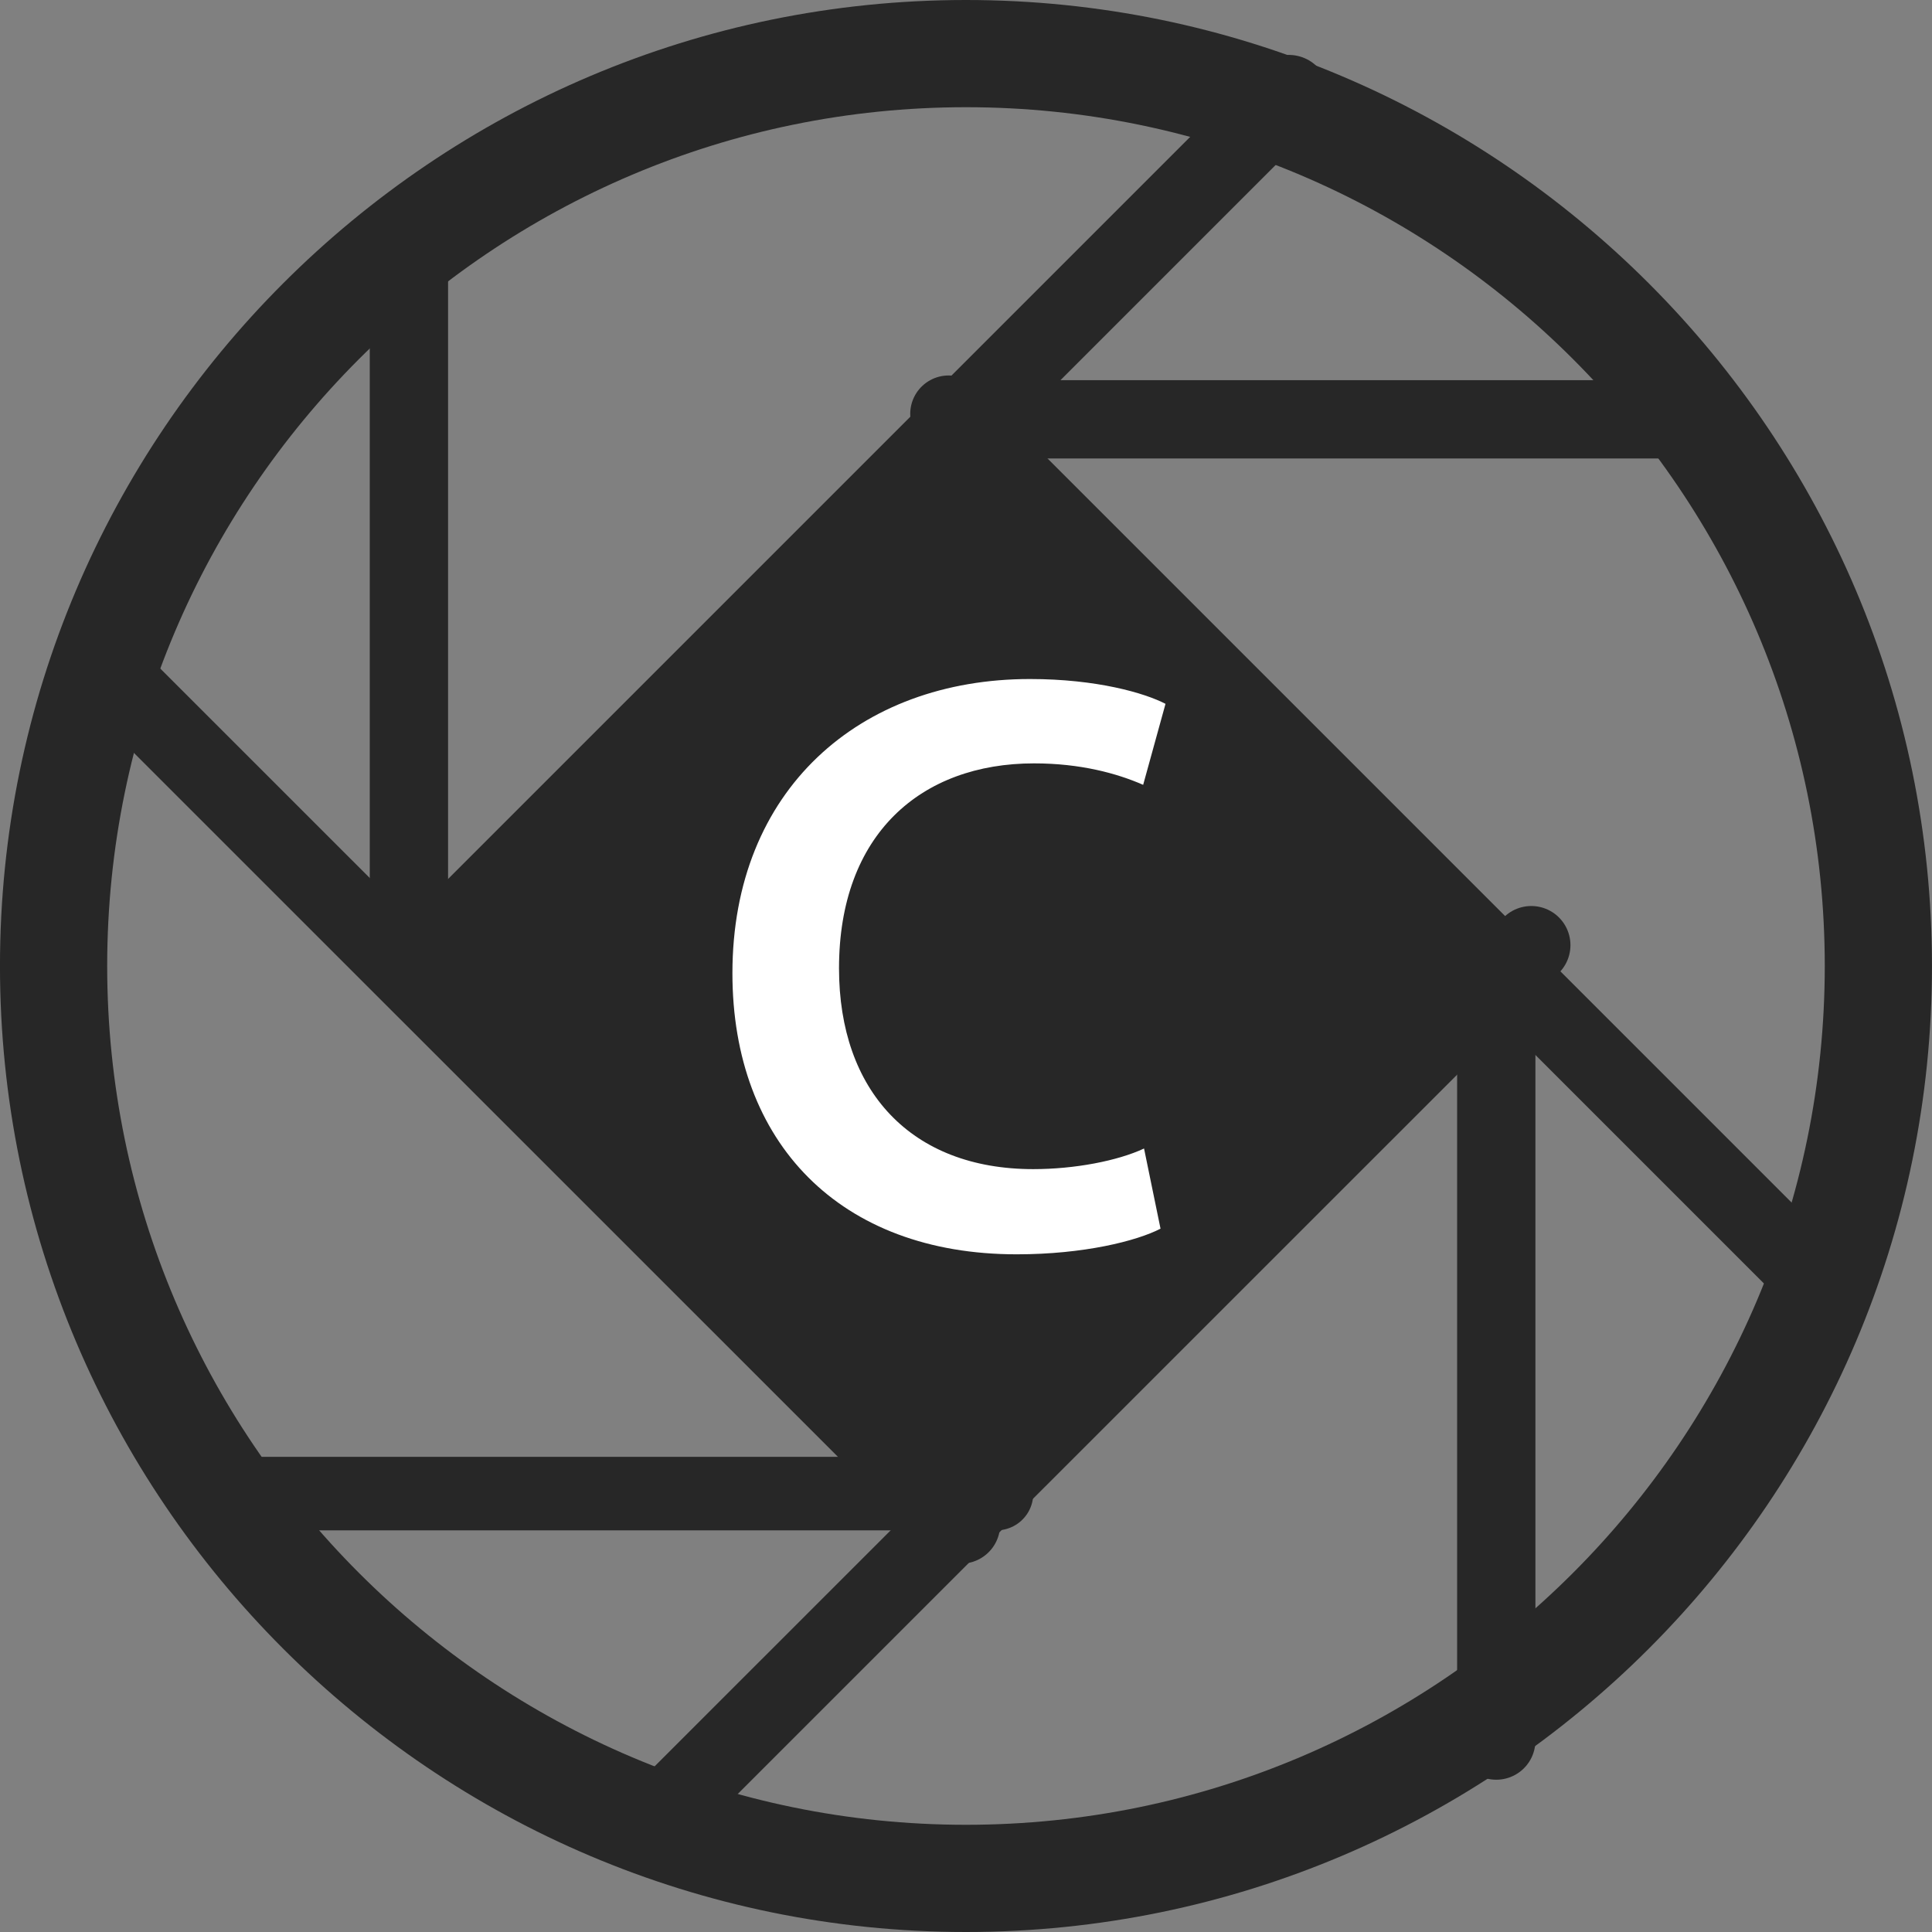
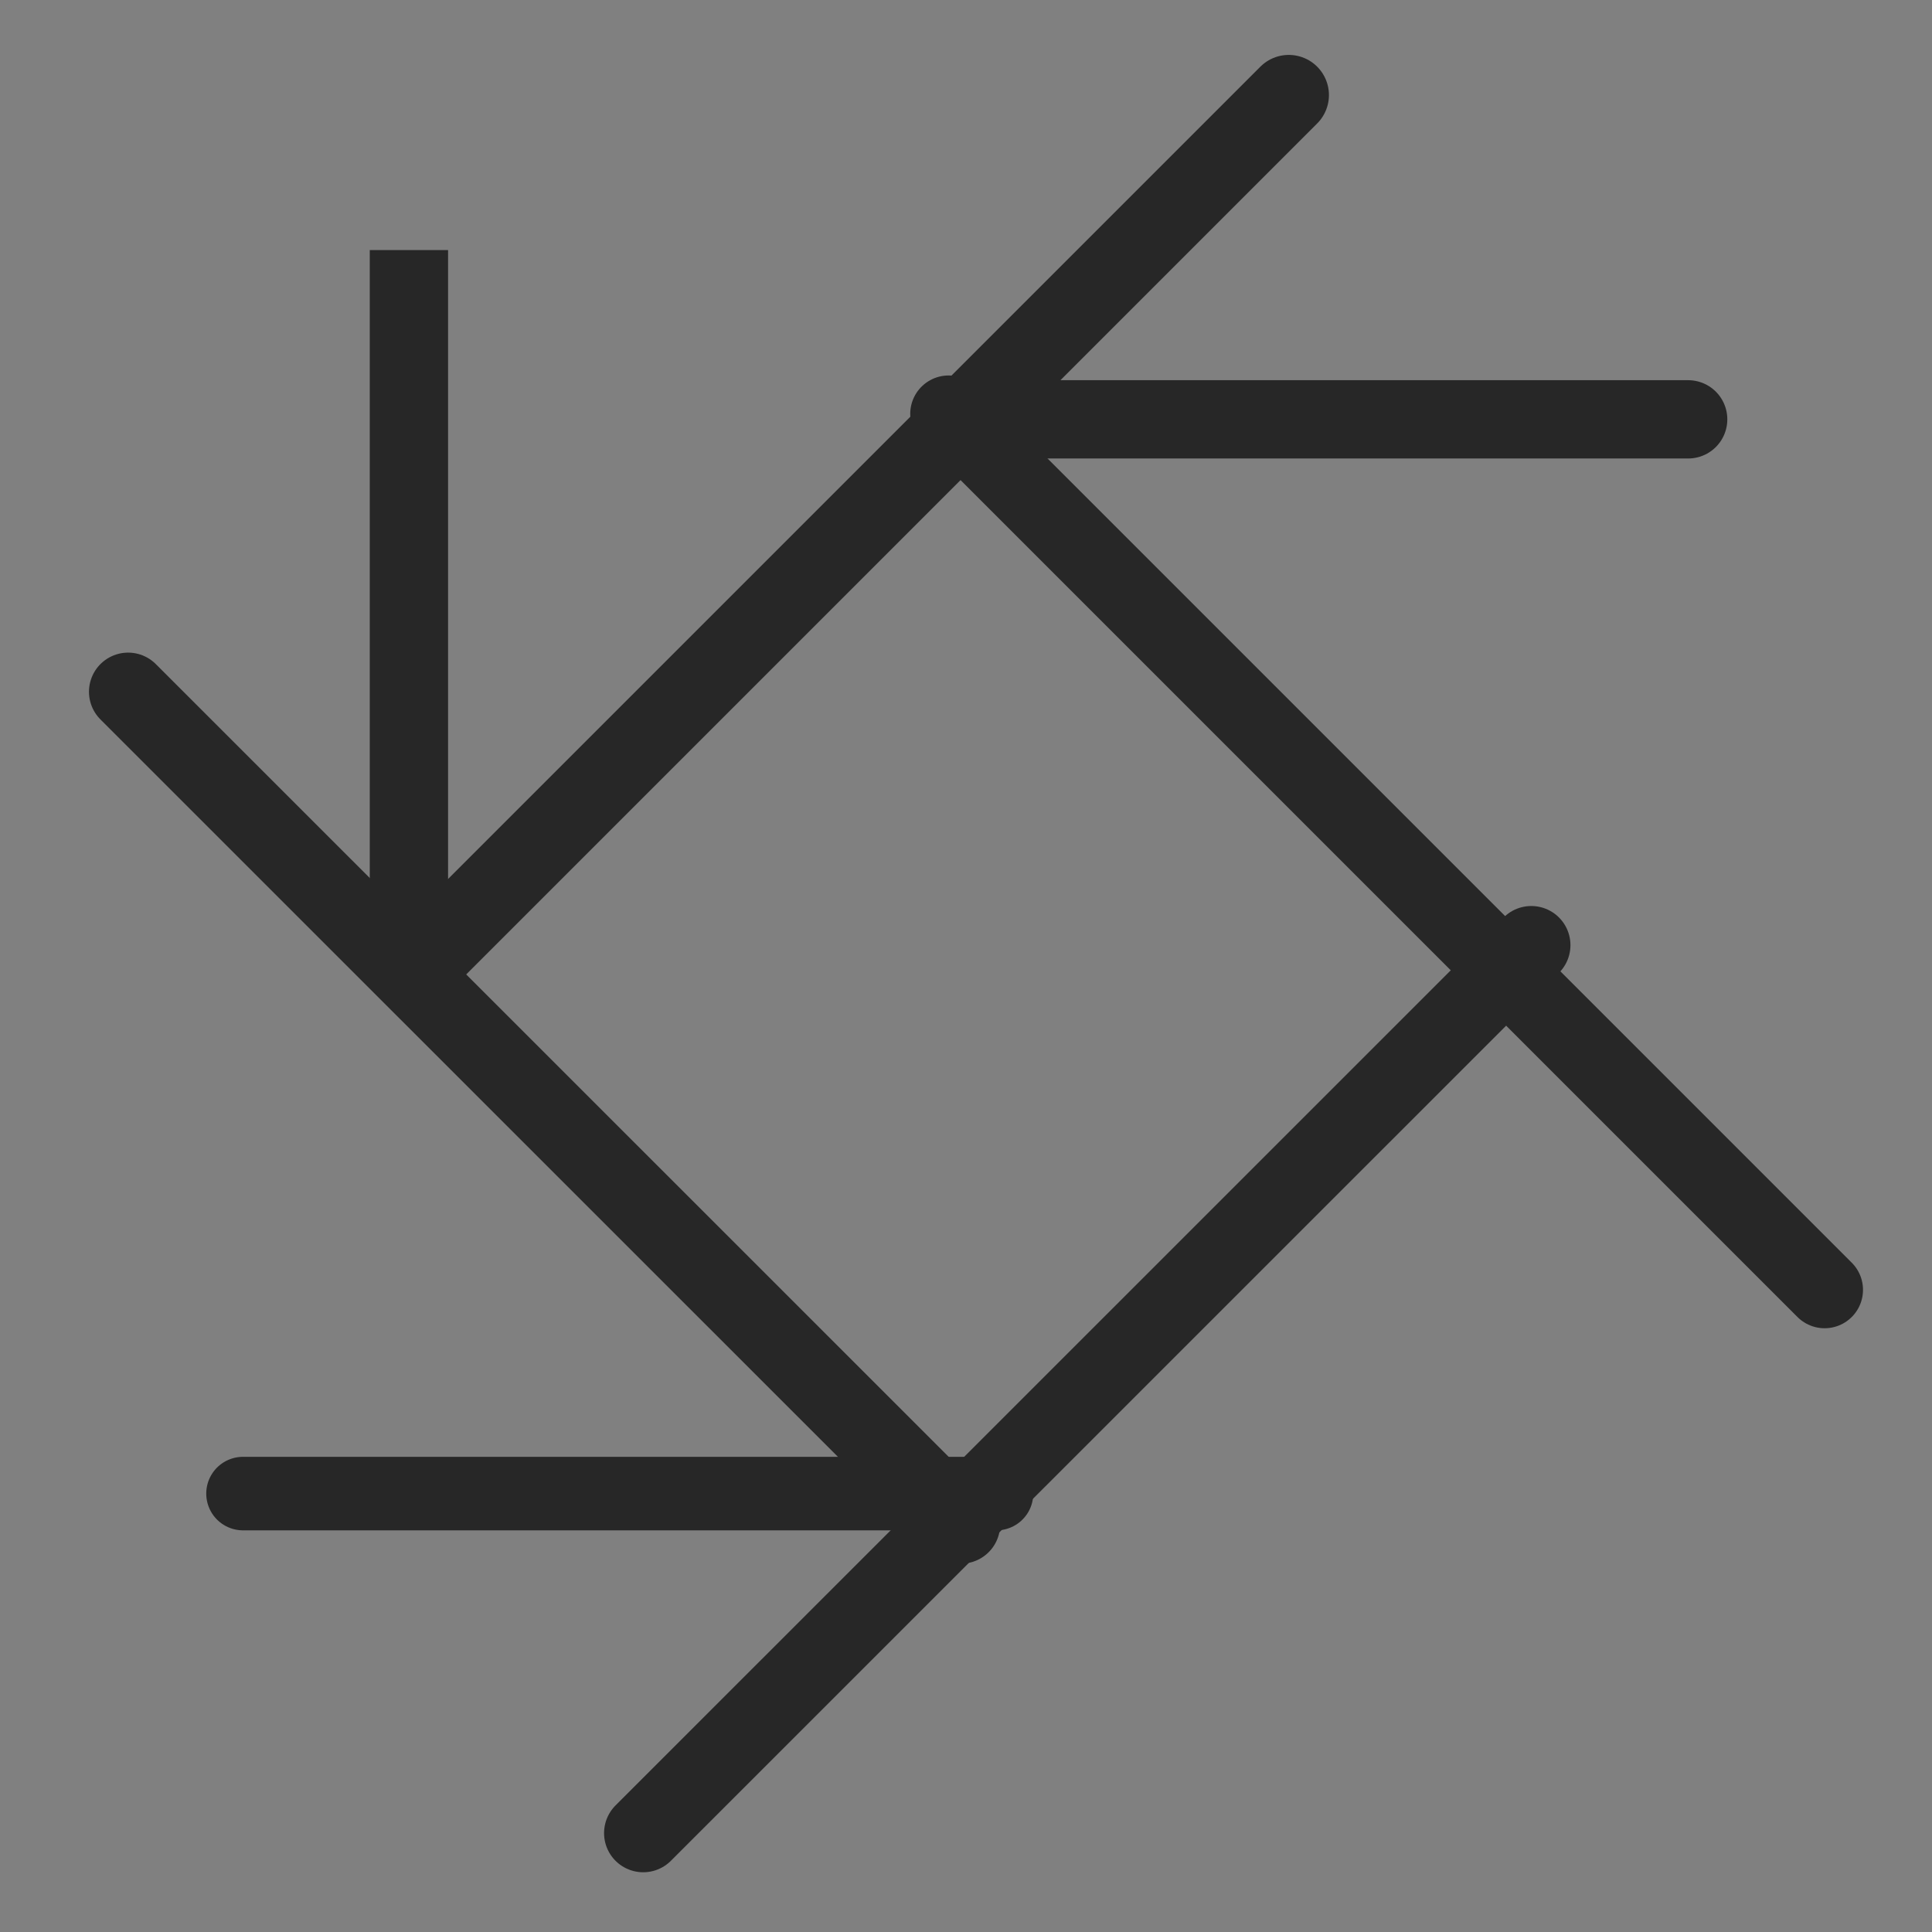
<svg xmlns="http://www.w3.org/2000/svg" xmlns:ns1="http://www.serif.com/" width="100%" height="100%" viewBox="0 0 256 256" version="1.1" xml:space="preserve" style="fill-rule:evenodd;clip-rule:evenodd;stroke-linecap:round;stroke-linejoin:round;stroke-miterlimit:1.5;">
  <rect x="0" y="0" width="256" height="256" fill="#808080" stroke="none" />
  <g id="Ebene-1" ns1:id="Ebene 1" transform="matrix(8,0,0,8,-0.003,0)">
    <g transform="matrix(0.125,0,0,0.125,0.25,-0.375)">
-       <path d="M124.276,64.053L191.667,132.727L123.856,200.227L54.964,132.595L124.276,64.053" style="fill:rgb(39,39,39);stroke:rgb(39,39,39);stroke-width:1px;" />
-     </g>
+       </g>
    <g transform="matrix(1.118,0,0,1.118,-6.163,-7.016)">
      <g transform="matrix(1,0,0,0.782,0,4.389)">
        <rect x="10.991" y="7.15" width="1.16" height="12.957" style="fill:rgb(39,39,39);fill-rule:nonzero;" />
      </g>
-       <path d="M27.68,20.859L27.68,32.062" style="fill:none;fill-rule:nonzero;stroke:rgb(39,39,39);stroke-width:1.16px;stroke-linecap:butt;stroke-linejoin:miter;stroke-miterlimit:4;" />
      <path d="M20.212,12.488L30.523,12.488" style="fill:none;fill-rule:nonzero;stroke:rgb(39,39,39);stroke-width:1.16px;stroke-linecap:butt;stroke-linejoin:miter;stroke-miterlimit:4;" />
      <g transform="matrix(0.939,0,0,0.939,1.231,1.724)">
        <path d="M8.394,28.412L20.282,28.412" style="fill:none;fill-rule:nonzero;stroke:rgb(39,39,39);stroke-width:1.16px;stroke-linecap:butt;stroke-linejoin:miter;stroke-miterlimit:4;" />
      </g>
      <path d="M11.638,20.652L24.606,7.684" style="fill:none;fill-rule:nonzero;stroke:rgb(39,39,39);stroke-width:1.19px;stroke-linecap:butt;stroke-linejoin:miter;stroke-miterlimit:4;" />
      <path d="M15.042,33.433L28.199,20.278" style="fill:none;fill-rule:nonzero;stroke:rgb(39,39,39);stroke-width:1.16px;stroke-linecap:butt;stroke-linejoin:miter;stroke-miterlimit:4;" />
      <path d="M7.411,16.524L19.75,28.861" style="fill:none;fill-rule:nonzero;stroke:rgb(39,39,39);stroke-width:1.16px;stroke-linecap:butt;stroke-linejoin:miter;stroke-miterlimit:4;" />
      <g transform="matrix(0.956,0,0,0.956,0.853,0.541)">
        <path d="M19.575,12.412L33.15,25.987" style="fill:none;fill-rule:nonzero;stroke:rgb(39,39,39);stroke-width:1.19px;stroke-linecap:butt;stroke-linejoin:miter;stroke-miterlimit:4;" />
      </g>
    </g>
    <g transform="matrix(0.817,0,0,0.817,7.723,-8.121)">
-       <path d="M14.075,34.849C13.59,35.1 12.517,35.369 11.16,35.369C7.574,35.369 5.396,33.106 5.396,29.671C5.396,25.952 7.976,23.706 11.428,23.706C12.785,23.706 13.757,23.991 14.176,24.209L13.723,25.851C13.187,25.617 12.45,25.416 11.511,25.416C9.216,25.416 7.557,26.855 7.557,29.571C7.557,32.05 9.015,33.642 11.495,33.642C12.333,33.642 13.204,33.475 13.741,33.224L14.075,34.849Z" style="fill:white;fill-rule:nonzero;" />
-     </g>
+       </g>
    <g transform="matrix(0.125,0,0,0.125,0,0)">
-       <path d="M128,256C57.416,256 0,198.584 0,128C0,57.424 57.416,0 128,0C198.576,0 256,57.424 256,128C256,198.584 198.576,256 128,256ZM128,14.206C65.257,14.206 14.206,65.257 14.206,128C14.206,190.75 65.257,241.794 128,241.794C190.743,241.794 241.794,190.75 241.794,128C241.794,65.257 190.743,14.206 128,14.206Z" style="fill:rgb(39,39,39);fill-rule:nonzero;" />
-     </g>
+       </g>
  </g>
</svg>